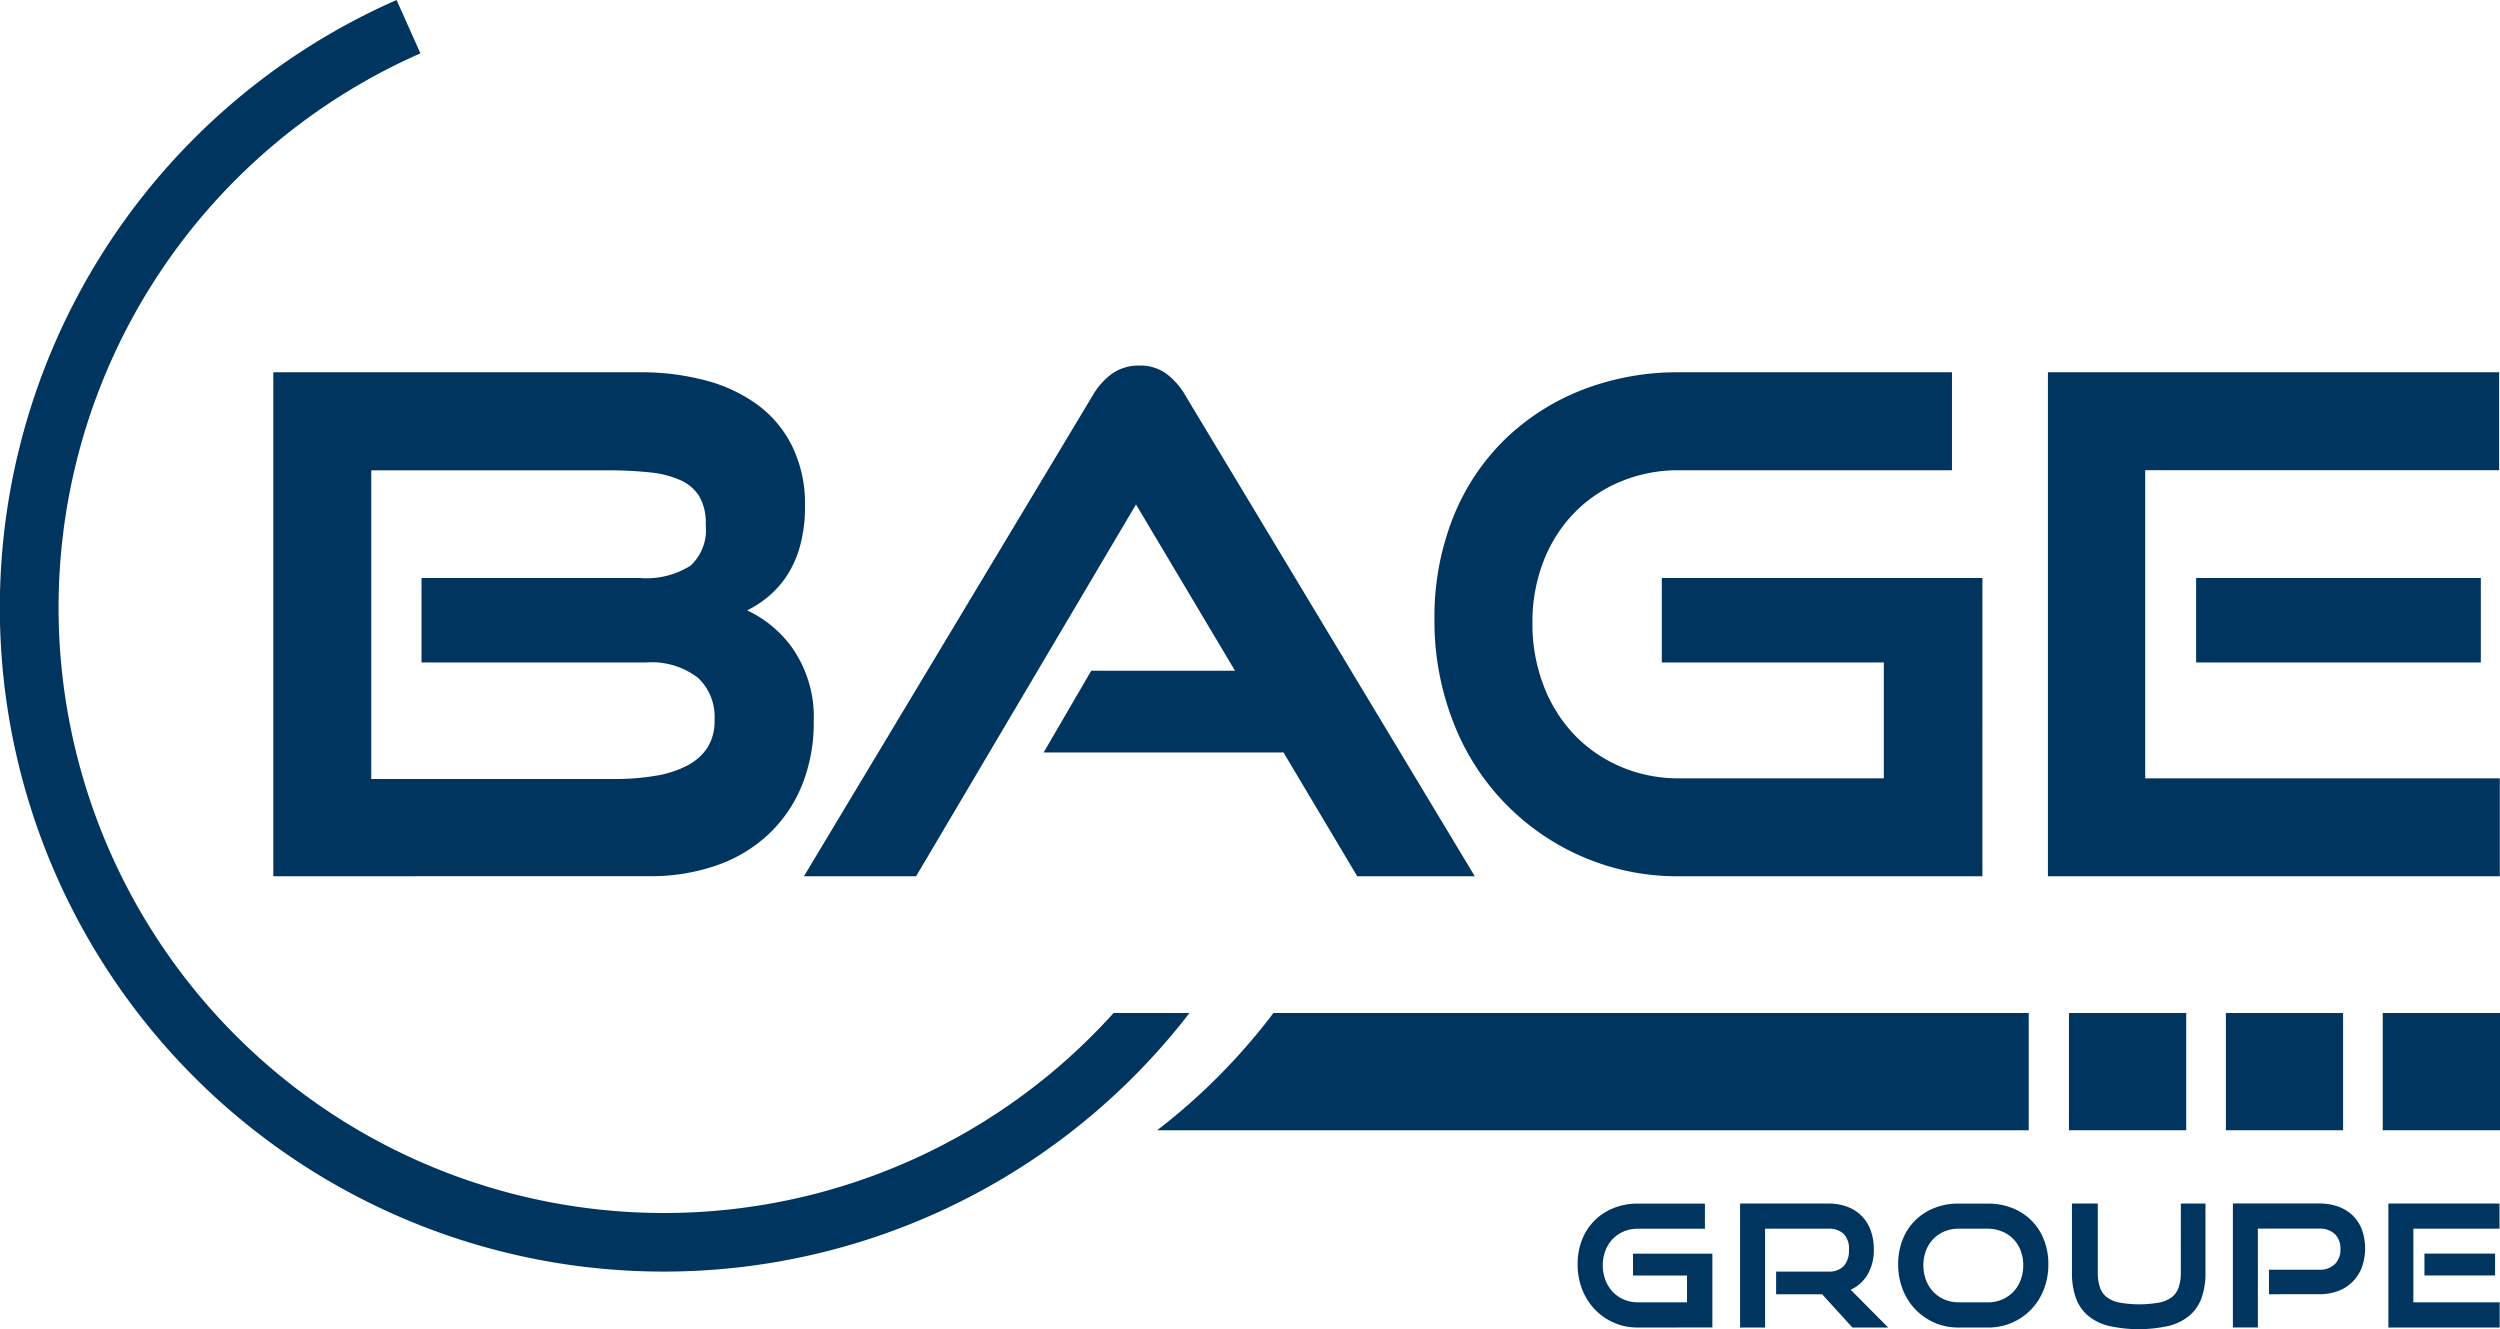
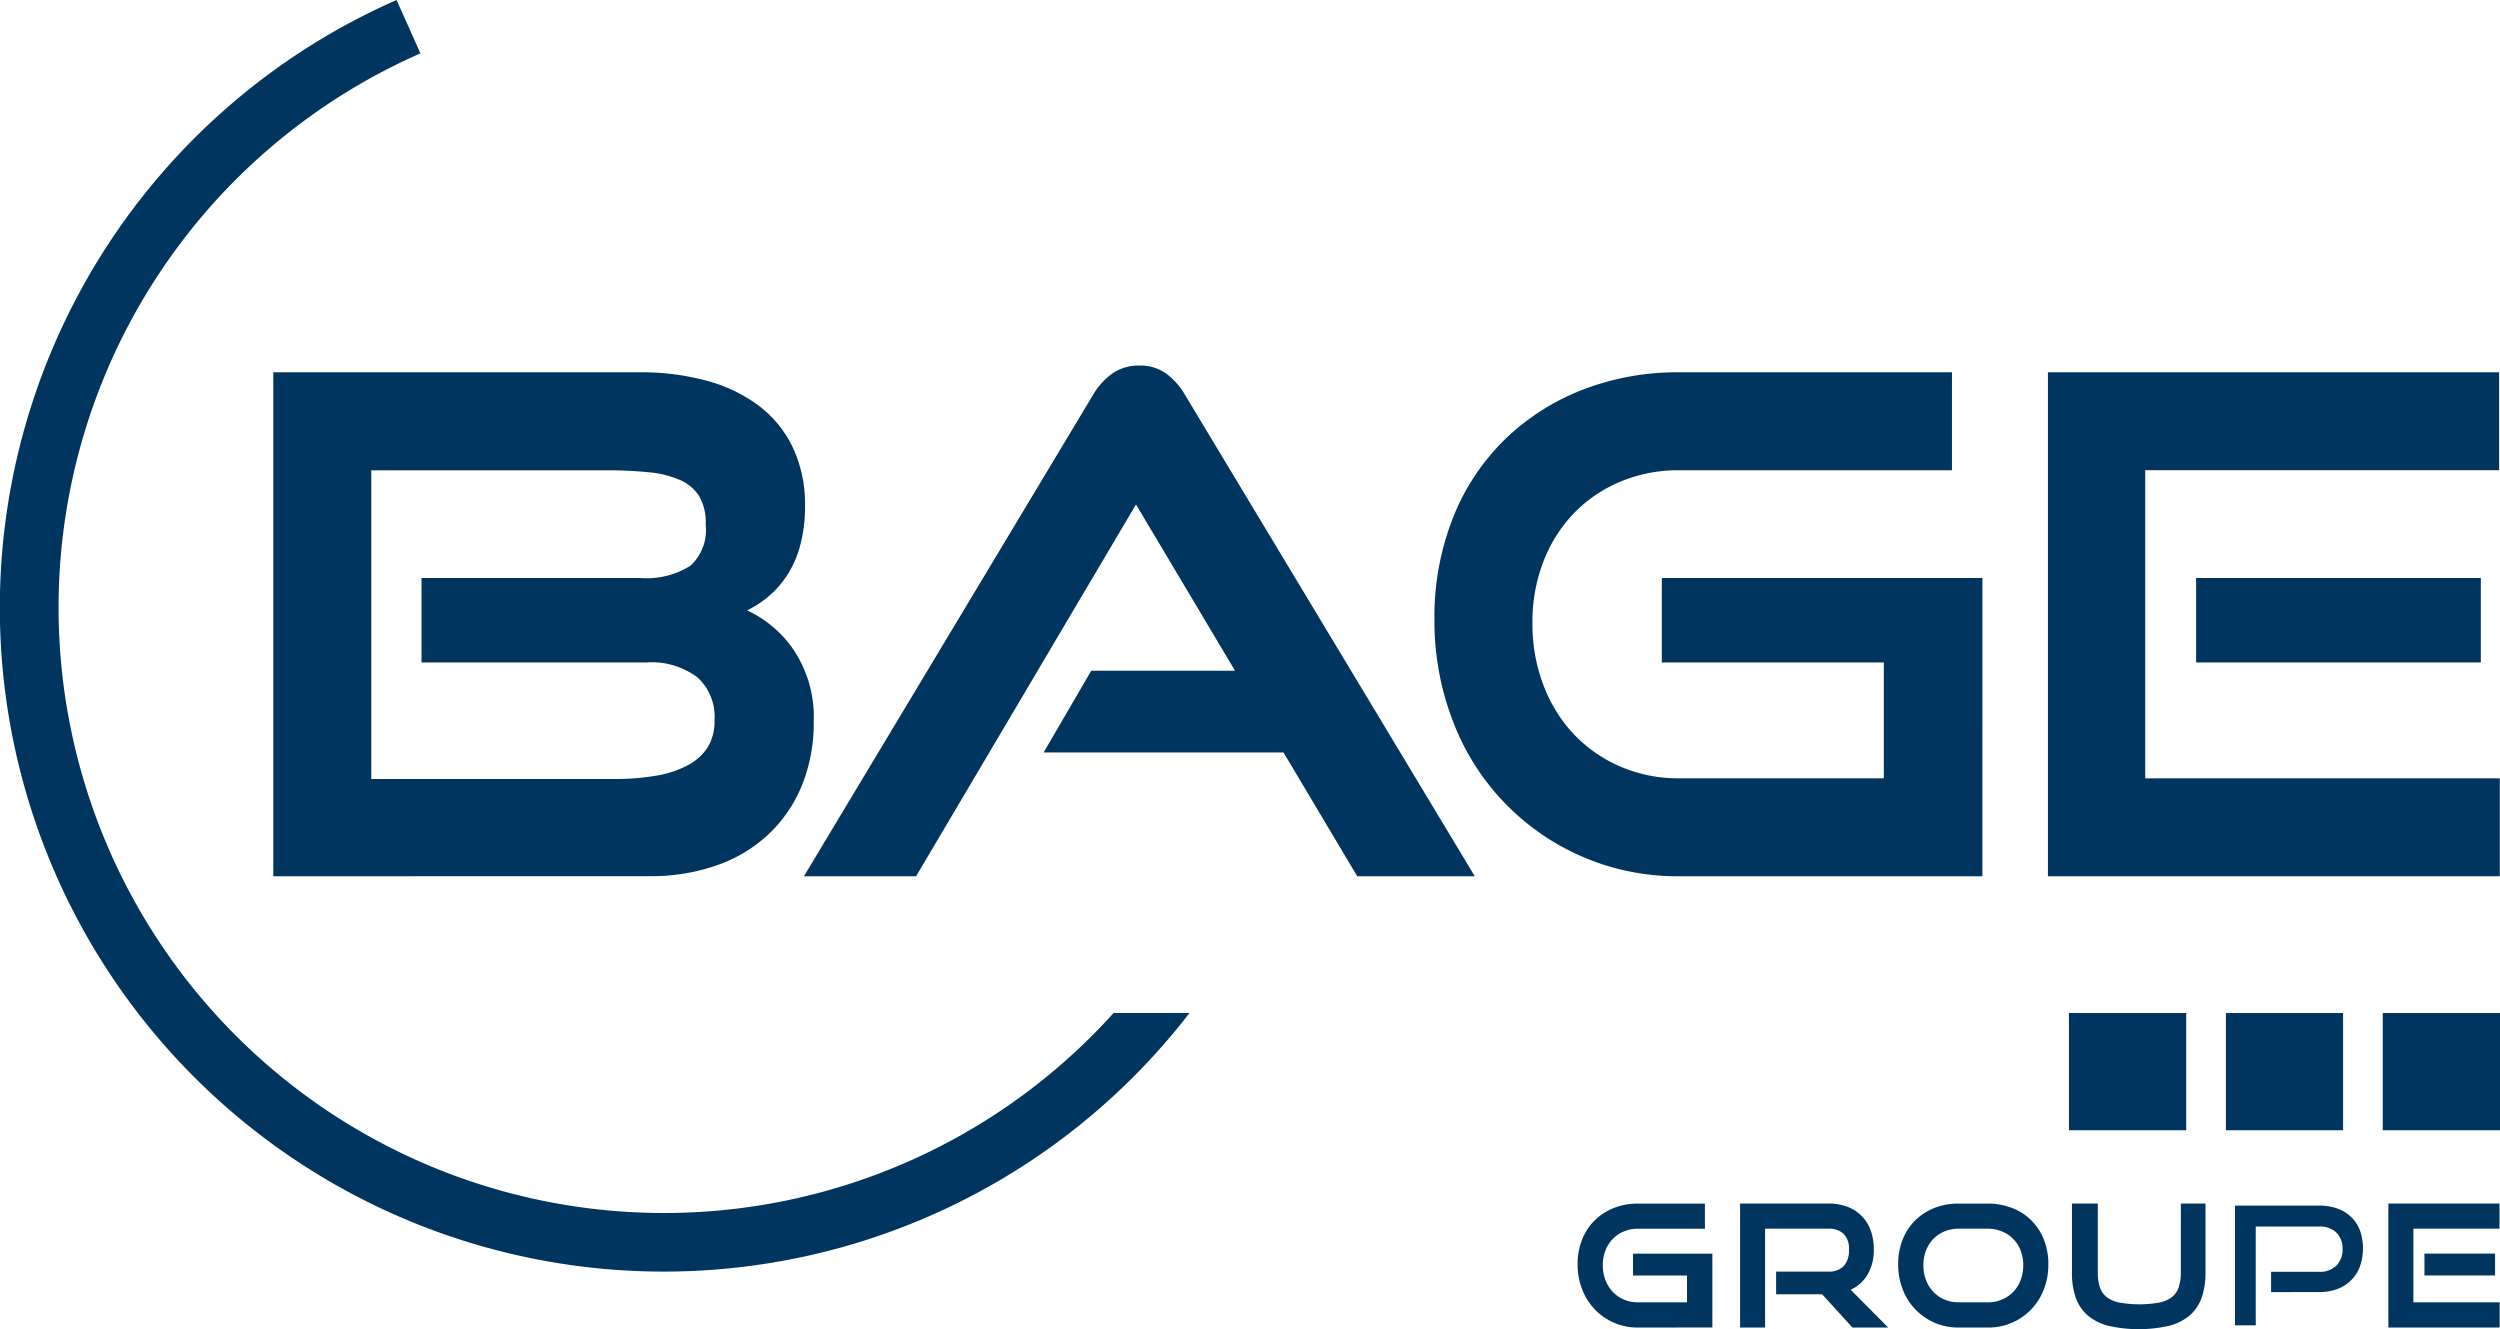
<svg xmlns="http://www.w3.org/2000/svg" id="Groupe_3" data-name="Groupe 3" width="208.333" height="110.762" viewBox="0 0 208.333 110.762">
  <defs>
    <clipPath id="clip-path">
      <rect id="Rectangle_4" data-name="Rectangle 4" width="208.333" height="110.762" fill="none" />
    </clipPath>
  </defs>
  <rect id="Rectangle_1" data-name="Rectangle 1" width="9.771" height="9.769" transform="translate(172.412 84.418)" fill="#00355f" />
  <rect id="Rectangle_2" data-name="Rectangle 2" width="9.767" height="9.769" transform="translate(185.49 84.418)" fill="#00355f" />
  <rect id="Rectangle_3" data-name="Rectangle 3" width="9.771" height="9.769" transform="translate(198.562 84.418)" fill="#00355f" />
  <g id="Groupe_2" data-name="Groupe 2">
    <g id="Groupe_1" data-name="Groupe 1" clip-path="url(#clip-path)">
      <path id="Tracé_51" data-name="Tracé 51" d="M138.739,112.166a4.715,4.715,0,0,1-3.466-1.461,4.818,4.818,0,0,1-1.017-1.613,5.52,5.52,0,0,1-.365-2.019,5.336,5.336,0,0,1,.365-2,4.415,4.415,0,0,1,1.017-1.544,4.525,4.525,0,0,1,1.536-.989,5.194,5.194,0,0,1,1.93-.349h5.408v1.741h-5.408a3.141,3.141,0,0,0-1.243.242,2.952,2.952,0,0,0-.981.665,3.065,3.065,0,0,0-.645,1.016,3.531,3.531,0,0,0-.234,1.3,3.593,3.593,0,0,0,.234,1.3,3.1,3.1,0,0,0,.645,1.036,2.993,2.993,0,0,0,.981.68,3.075,3.075,0,0,0,1.243.246h4.269V107.83h-4.5v-1.469h6.26v5.8Z" transform="translate(-2.247 -1.715)" fill="#00355f" />
      <path id="Tracé_52" data-name="Tracé 52" d="M138.739,112.166a4.715,4.715,0,0,1-3.466-1.461,4.818,4.818,0,0,1-1.017-1.613,5.52,5.52,0,0,1-.365-2.019,5.336,5.336,0,0,1,.365-2,4.415,4.415,0,0,1,1.017-1.544,4.525,4.525,0,0,1,1.536-.989,5.194,5.194,0,0,1,1.93-.349h5.408v1.741h-5.408a3.141,3.141,0,0,0-1.243.242,2.952,2.952,0,0,0-.981.665,3.065,3.065,0,0,0-.645,1.016,3.531,3.531,0,0,0-.234,1.3,3.593,3.593,0,0,0,.234,1.3,3.1,3.1,0,0,0,.645,1.036,2.993,2.993,0,0,0,.981.68,3.075,3.075,0,0,0,1.243.246h4.269V107.83h-4.5v-1.469h6.26v5.8Z" transform="translate(-2.247 -1.715)" fill="none" stroke="#00355f" stroke-miterlimit="10" stroke-width="0.353" />
      <path id="Tracé_53" data-name="Tracé 53" d="M156.924,112.166l-2.525-2.773h-3.735v-1.537h4.159a1.869,1.869,0,0,0,1.429-.514,2.111,2.111,0,0,0,.481-1.491,1.908,1.908,0,0,0-.5-1.448,1.973,1.973,0,0,0-1.408-.474h-5.434v8.236h-1.73v-9.978h7.165a4.3,4.3,0,0,1,1.525.253,3.1,3.1,0,0,1,1.139.729,3.146,3.146,0,0,1,.715,1.146,4.377,4.377,0,0,1,.246,1.509,3.8,3.8,0,0,1-.542,2.093,3.038,3.038,0,0,1-1.517,1.215l3.008,3.032Z" transform="translate(-2.478 -1.715)" fill="#00355f" />
      <path id="Tracé_54" data-name="Tracé 54" d="M156.924,112.166l-2.525-2.773h-3.735v-1.537h4.159a1.869,1.869,0,0,0,1.429-.514,2.111,2.111,0,0,0,.481-1.491,1.908,1.908,0,0,0-.5-1.448,1.973,1.973,0,0,0-1.408-.474h-5.434v8.236h-1.73v-9.978h7.165a4.3,4.3,0,0,1,1.525.253,3.1,3.1,0,0,1,1.139.729,3.146,3.146,0,0,1,.715,1.146,4.377,4.377,0,0,1,.246,1.509,3.8,3.8,0,0,1-.542,2.093,3.038,3.038,0,0,1-1.517,1.215l3.008,3.032Z" transform="translate(-2.478 -1.715)" fill="none" stroke="#00355f" stroke-miterlimit="10" stroke-width="0.353" />
      <path id="Tracé_55" data-name="Tracé 55" d="M165.905,112.165a4.736,4.736,0,0,1-1.928-.389,4.827,4.827,0,0,1-1.538-1.072,4.879,4.879,0,0,1-1.016-1.613,5.515,5.515,0,0,1-.363-2.018,5.337,5.337,0,0,1,.363-2,4.463,4.463,0,0,1,1.016-1.545,4.593,4.593,0,0,1,1.538-.989,5.184,5.184,0,0,1,1.928-.349h2.43a5.333,5.333,0,0,1,1.984.357,4.415,4.415,0,0,1,2.546,2.545,5.324,5.324,0,0,1,.358,1.984,5.514,5.514,0,0,1-.363,2.018,4.866,4.866,0,0,1-1.017,1.613,4.8,4.8,0,0,1-1.544,1.072,4.859,4.859,0,0,1-1.964.389Zm2.43-1.743a3.158,3.158,0,0,0,1.263-.246,3.029,3.029,0,0,0,1-.679,3.06,3.06,0,0,0,.653-1.037,3.587,3.587,0,0,0,.232-1.3,3.534,3.534,0,0,0-.232-1.3,2.926,2.926,0,0,0-1.648-1.687,3.226,3.226,0,0,0-1.263-.243h-2.43a3.147,3.147,0,0,0-1.242.243,2.93,2.93,0,0,0-.981.664,3.062,3.062,0,0,0-.646,1.017,3.523,3.523,0,0,0-.232,1.3,3.587,3.587,0,0,0,.232,1.3,3.106,3.106,0,0,0,.646,1.037,2.971,2.971,0,0,0,.981.679,3.081,3.081,0,0,0,1.242.246Z" transform="translate(-2.703 -1.715)" fill="#00355f" />
      <path id="Tracé_56" data-name="Tracé 56" d="M165.905,112.165a4.736,4.736,0,0,1-1.928-.389,4.827,4.827,0,0,1-1.538-1.072,4.879,4.879,0,0,1-1.016-1.613,5.515,5.515,0,0,1-.363-2.018,5.337,5.337,0,0,1,.363-2,4.463,4.463,0,0,1,1.016-1.545,4.593,4.593,0,0,1,1.538-.989,5.184,5.184,0,0,1,1.928-.349h2.43a5.333,5.333,0,0,1,1.984.357,4.415,4.415,0,0,1,2.546,2.545,5.324,5.324,0,0,1,.358,1.984,5.514,5.514,0,0,1-.363,2.018,4.866,4.866,0,0,1-1.017,1.613,4.8,4.8,0,0,1-1.544,1.072,4.859,4.859,0,0,1-1.964.389Zm2.43-1.743a3.158,3.158,0,0,0,1.263-.246,3.029,3.029,0,0,0,1-.679,3.06,3.06,0,0,0,.653-1.037,3.587,3.587,0,0,0,.232-1.3,3.534,3.534,0,0,0-.232-1.3,2.926,2.926,0,0,0-1.648-1.687,3.226,3.226,0,0,0-1.263-.243h-2.43a3.147,3.147,0,0,0-1.242.243,2.93,2.93,0,0,0-.981.664,3.062,3.062,0,0,0-.646,1.017,3.523,3.523,0,0,0-.232,1.3,3.587,3.587,0,0,0,.232,1.3,3.106,3.106,0,0,0,.646,1.037,2.971,2.971,0,0,0,.981.679,3.081,3.081,0,0,0,1.242.246Z" transform="translate(-2.703 -1.715)" fill="none" stroke="#00355f" stroke-miterlimit="10" stroke-width="0.353" />
      <path id="Tracé_57" data-name="Tracé 57" d="M184.863,102.187h1.7v5.573a6.056,6.056,0,0,1-.3,2.011,3.312,3.312,0,0,1-.947,1.421,4.135,4.135,0,0,1-1.669.838,11.266,11.266,0,0,1-4.942,0,4.135,4.135,0,0,1-1.669-.838,3.312,3.312,0,0,1-.947-1.421,6.055,6.055,0,0,1-.3-2.011v-5.573h1.8v5.573a3.924,3.924,0,0,0,.186,1.29,1.913,1.913,0,0,0,.6.878,2.7,2.7,0,0,0,1.12.5,9.584,9.584,0,0,0,3.459,0,2.7,2.7,0,0,0,1.119-.5,1.916,1.916,0,0,0,.6-.878,3.926,3.926,0,0,0,.186-1.29Z" transform="translate(-2.95 -1.715)" fill="#00355f" />
      <path id="Tracé_58" data-name="Tracé 58" d="M184.863,102.187h1.7v5.573a6.056,6.056,0,0,1-.3,2.011,3.312,3.312,0,0,1-.947,1.421,4.135,4.135,0,0,1-1.669.838,11.266,11.266,0,0,1-4.942,0,4.135,4.135,0,0,1-1.669-.838,3.312,3.312,0,0,1-.947-1.421,6.055,6.055,0,0,1-.3-2.011v-5.573h1.8v5.573a3.924,3.924,0,0,0,.186,1.29,1.913,1.913,0,0,0,.6.878,2.7,2.7,0,0,0,1.12.5,9.584,9.584,0,0,0,3.459,0,2.7,2.7,0,0,0,1.119-.5,1.916,1.916,0,0,0,.6-.878,3.926,3.926,0,0,0,.186-1.29Z" transform="translate(-2.95 -1.715)" fill="none" stroke="#00355f" stroke-miterlimit="10" stroke-width="0.353" />
      <path id="Tracé_59" data-name="Tracé 59" d="M192.435,109.392V107.7h4.008a1.927,1.927,0,0,0,1.435-.52,1.869,1.869,0,0,0,.515-1.374,1.837,1.837,0,0,0-.515-1.373,1.957,1.957,0,0,0-1.435-.509h-5.285v8.236h-1.729v-9.978h7.013a4.39,4.39,0,0,1,1.544.254,3.2,3.2,0,0,1,1.146.714,3.039,3.039,0,0,1,.715,1.118,4.543,4.543,0,0,1,0,2.959,3.159,3.159,0,0,1-1.861,1.894,4.192,4.192,0,0,1-1.544.266Z" transform="translate(-3.179 -1.715)" fill="#00355f" />
-       <path id="Tracé_60" data-name="Tracé 60" d="M192.435,109.392V107.7h4.008a1.927,1.927,0,0,0,1.435-.52,1.869,1.869,0,0,0,.515-1.374,1.837,1.837,0,0,0-.515-1.373,1.957,1.957,0,0,0-1.435-.509h-5.285v8.236h-1.729v-9.978h7.013a4.39,4.39,0,0,1,1.544.254,3.2,3.2,0,0,1,1.146.714,3.039,3.039,0,0,1,.715,1.118,4.543,4.543,0,0,1,0,2.959,3.159,3.159,0,0,1-1.861,1.894,4.192,4.192,0,0,1-1.544.266Z" transform="translate(-3.179 -1.715)" fill="none" stroke="#00355f" stroke-miterlimit="10" stroke-width="0.353" />
      <path id="Tracé_61" data-name="Tracé 61" d="M202.607,112.166v-9.979h8.909v1.742h-7.178v6.492h7.192v1.744Zm3.006-5.806h5.533v1.469h-5.533Z" transform="translate(-3.4 -1.715)" fill="#00355f" />
      <path id="Tracé_62" data-name="Tracé 62" d="M202.607,112.166v-9.979h8.909v1.742h-7.178v6.492h7.192v1.744Zm3.006-5.806h5.533v1.469h-5.533Z" transform="translate(-3.4 -1.715)" fill="none" stroke="#00355f" stroke-miterlimit="10" stroke-width="0.353" />
      <path id="Tracé_63" data-name="Tracé 63" d="M23.673,73.06v-41h30a20.434,20.434,0,0,1,5.442.676,12.3,12.3,0,0,1,4.2,2,9.016,9.016,0,0,1,2.707,3.327,10.523,10.523,0,0,1,.959,4.6,11.757,11.757,0,0,1-.451,3.439,8.032,8.032,0,0,1-1.241,2.51,7.7,7.7,0,0,1-1.833,1.748,7.952,7.952,0,0,1-2.171,1.043,9.219,9.219,0,0,1,4.624,3.271,9.569,9.569,0,0,1,1.8,5.976,13.4,13.4,0,0,1-.93,5.1,11.113,11.113,0,0,1-2.651,3.919,11.6,11.6,0,0,1-4.173,2.51,16.087,16.087,0,0,1-5.442.874Zm12.35-17.819V49.207H53.73a7.379,7.379,0,0,0,4.512-1.128,4.55,4.55,0,0,0,1.466-3.836,4.887,4.887,0,0,0-.62-2.622A4.062,4.062,0,0,0,57.311,40.1a8.75,8.75,0,0,0-2.763-.7,34.632,34.632,0,0,0-3.581-.169H30.835V65.955H51.588a20.764,20.764,0,0,0,3.552-.282,9.031,9.031,0,0,0,2.82-.929,4.932,4.932,0,0,0,1.833-1.664,4.636,4.636,0,0,0,.649-2.539,4.933,4.933,0,0,0-1.579-3.919,6.84,6.84,0,0,0-4.624-1.38Z" transform="translate(-0.397 -0.538)" fill="#00355f" />
      <path id="Tracé_64" data-name="Tracé 64" d="M23.673,73.06v-41h30a20.434,20.434,0,0,1,5.442.676,12.3,12.3,0,0,1,4.2,2,9.016,9.016,0,0,1,2.707,3.327,10.523,10.523,0,0,1,.959,4.6,11.757,11.757,0,0,1-.451,3.439,8.032,8.032,0,0,1-1.241,2.51,7.7,7.7,0,0,1-1.833,1.748,7.952,7.952,0,0,1-2.171,1.043,9.219,9.219,0,0,1,4.624,3.271,9.569,9.569,0,0,1,1.8,5.976,13.4,13.4,0,0,1-.93,5.1,11.113,11.113,0,0,1-2.651,3.919,11.6,11.6,0,0,1-4.173,2.51,16.087,16.087,0,0,1-5.442.874Zm12.35-17.819V49.207H53.73a7.379,7.379,0,0,0,4.512-1.128,4.55,4.55,0,0,0,1.466-3.836,4.887,4.887,0,0,0-.62-2.622A4.062,4.062,0,0,0,57.311,40.1a8.75,8.75,0,0,0-2.763-.7,34.632,34.632,0,0,0-3.581-.169H30.835V65.955H51.588a20.764,20.764,0,0,0,3.552-.282,9.031,9.031,0,0,0,2.82-.929,4.932,4.932,0,0,0,1.833-1.664,4.636,4.636,0,0,0,.649-2.539,4.933,4.933,0,0,0-1.579-3.919,6.84,6.84,0,0,0-4.624-1.38Z" transform="translate(-0.397 -0.538)" fill="none" stroke="#00355f" stroke-miterlimit="10" stroke-width="1" />
      <path id="Tracé_65" data-name="Tracé 65" d="M114.547,73.05,108.4,62.731H89l3.383-5.808h12.575L95.824,41.585,77.214,73.05H69.037L92.61,33.8a5.447,5.447,0,0,1,1.466-1.692,3.343,3.343,0,0,1,2.03-.619,3.218,3.218,0,0,1,2,.619A5.648,5.648,0,0,1,99.546,33.8L123.173,73.05Z" transform="translate(-1.159 -0.528)" fill="#00355f" />
      <path id="Tracé_66" data-name="Tracé 66" d="M114.547,73.05,108.4,62.731H89l3.383-5.808h12.575L95.824,41.585,77.214,73.05H69.037L92.61,33.8a5.447,5.447,0,0,1,1.466-1.692,3.343,3.343,0,0,1,2.03-.619,3.218,3.218,0,0,1,2,.619A5.648,5.648,0,0,1,99.546,33.8L123.173,73.05Z" transform="translate(-1.159 -0.528)" fill="none" stroke="#00355f" stroke-miterlimit="10" stroke-width="1" />
      <path id="Tracé_67" data-name="Tracé 67" d="M141.994,73.059a19.384,19.384,0,0,1-7.924-1.607,19.508,19.508,0,0,1-10.489-11.026,22.616,22.616,0,0,1-1.494-8.288,21.911,21.911,0,0,1,1.494-8.232,18.28,18.28,0,0,1,4.174-6.344A18.834,18.834,0,0,1,134.07,33.5a21.348,21.348,0,0,1,7.924-1.438h22.219v7.163H141.994a12.992,12.992,0,0,0-5.1.987,12.06,12.06,0,0,0-4.033,2.734,12.552,12.552,0,0,0-2.65,4.175,14.424,14.424,0,0,0-.959,5.356,14.726,14.726,0,0,0,.959,5.359,12.732,12.732,0,0,0,2.65,4.256,12.207,12.207,0,0,0,4.033,2.791,12.68,12.68,0,0,0,5.1,1.016h17.539V55.241h-18.5V49.207h25.716V73.059Z" transform="translate(-2.049 -0.538)" fill="#00355f" />
      <path id="Tracé_68" data-name="Tracé 68" d="M141.994,73.059a19.384,19.384,0,0,1-7.924-1.607,19.508,19.508,0,0,1-10.489-11.026,22.616,22.616,0,0,1-1.494-8.288,21.911,21.911,0,0,1,1.494-8.232,18.28,18.28,0,0,1,4.174-6.344A18.834,18.834,0,0,1,134.07,33.5a21.348,21.348,0,0,1,7.924-1.438h22.219v7.163H141.994a12.992,12.992,0,0,0-5.1.987,12.06,12.06,0,0,0-4.033,2.734,12.552,12.552,0,0,0-2.65,4.175,14.424,14.424,0,0,0-.959,5.356,14.726,14.726,0,0,0,.959,5.359,12.732,12.732,0,0,0,2.65,4.256,12.207,12.207,0,0,0,4.033,2.791,12.68,12.68,0,0,0,5.1,1.016h17.539V55.241h-18.5V49.207h25.716V73.059Z" transform="translate(-2.049 -0.538)" fill="none" stroke="#00355f" stroke-miterlimit="10" stroke-width="1" />
      <path id="Tracé_69" data-name="Tracé 69" d="M174.082,73.059v-41h36.6v7.162H181.188V65.9h29.55v7.161Zm12.35-23.852h22.725v6.034H186.432Z" transform="translate(-2.922 -0.538)" fill="#00355f" />
      <path id="Tracé_70" data-name="Tracé 70" d="M174.082,73.059v-41h36.6v7.162H181.188V65.9h29.55v7.161Zm12.35-23.852h22.725v6.034H186.432Z" transform="translate(-2.922 -0.538)" fill="none" stroke="#00355f" stroke-miterlimit="10" stroke-width="1" />
-       <path id="Tracé_71" data-name="Tracé 71" d="M107.765,85.859a51.467,51.467,0,0,1-9.69,9.769h72.631V85.859Z" transform="translate(-1.646 -1.441)" fill="#00355f" />
      <path id="Tracé_72" data-name="Tracé 72" d="M92.8,84.417A50.45,50.45,0,1,1,35.034,4.447L33.048,0A55.321,55.321,0,1,0,99.124,84.417Z" fill="#00355f" />
    </g>
  </g>
</svg>